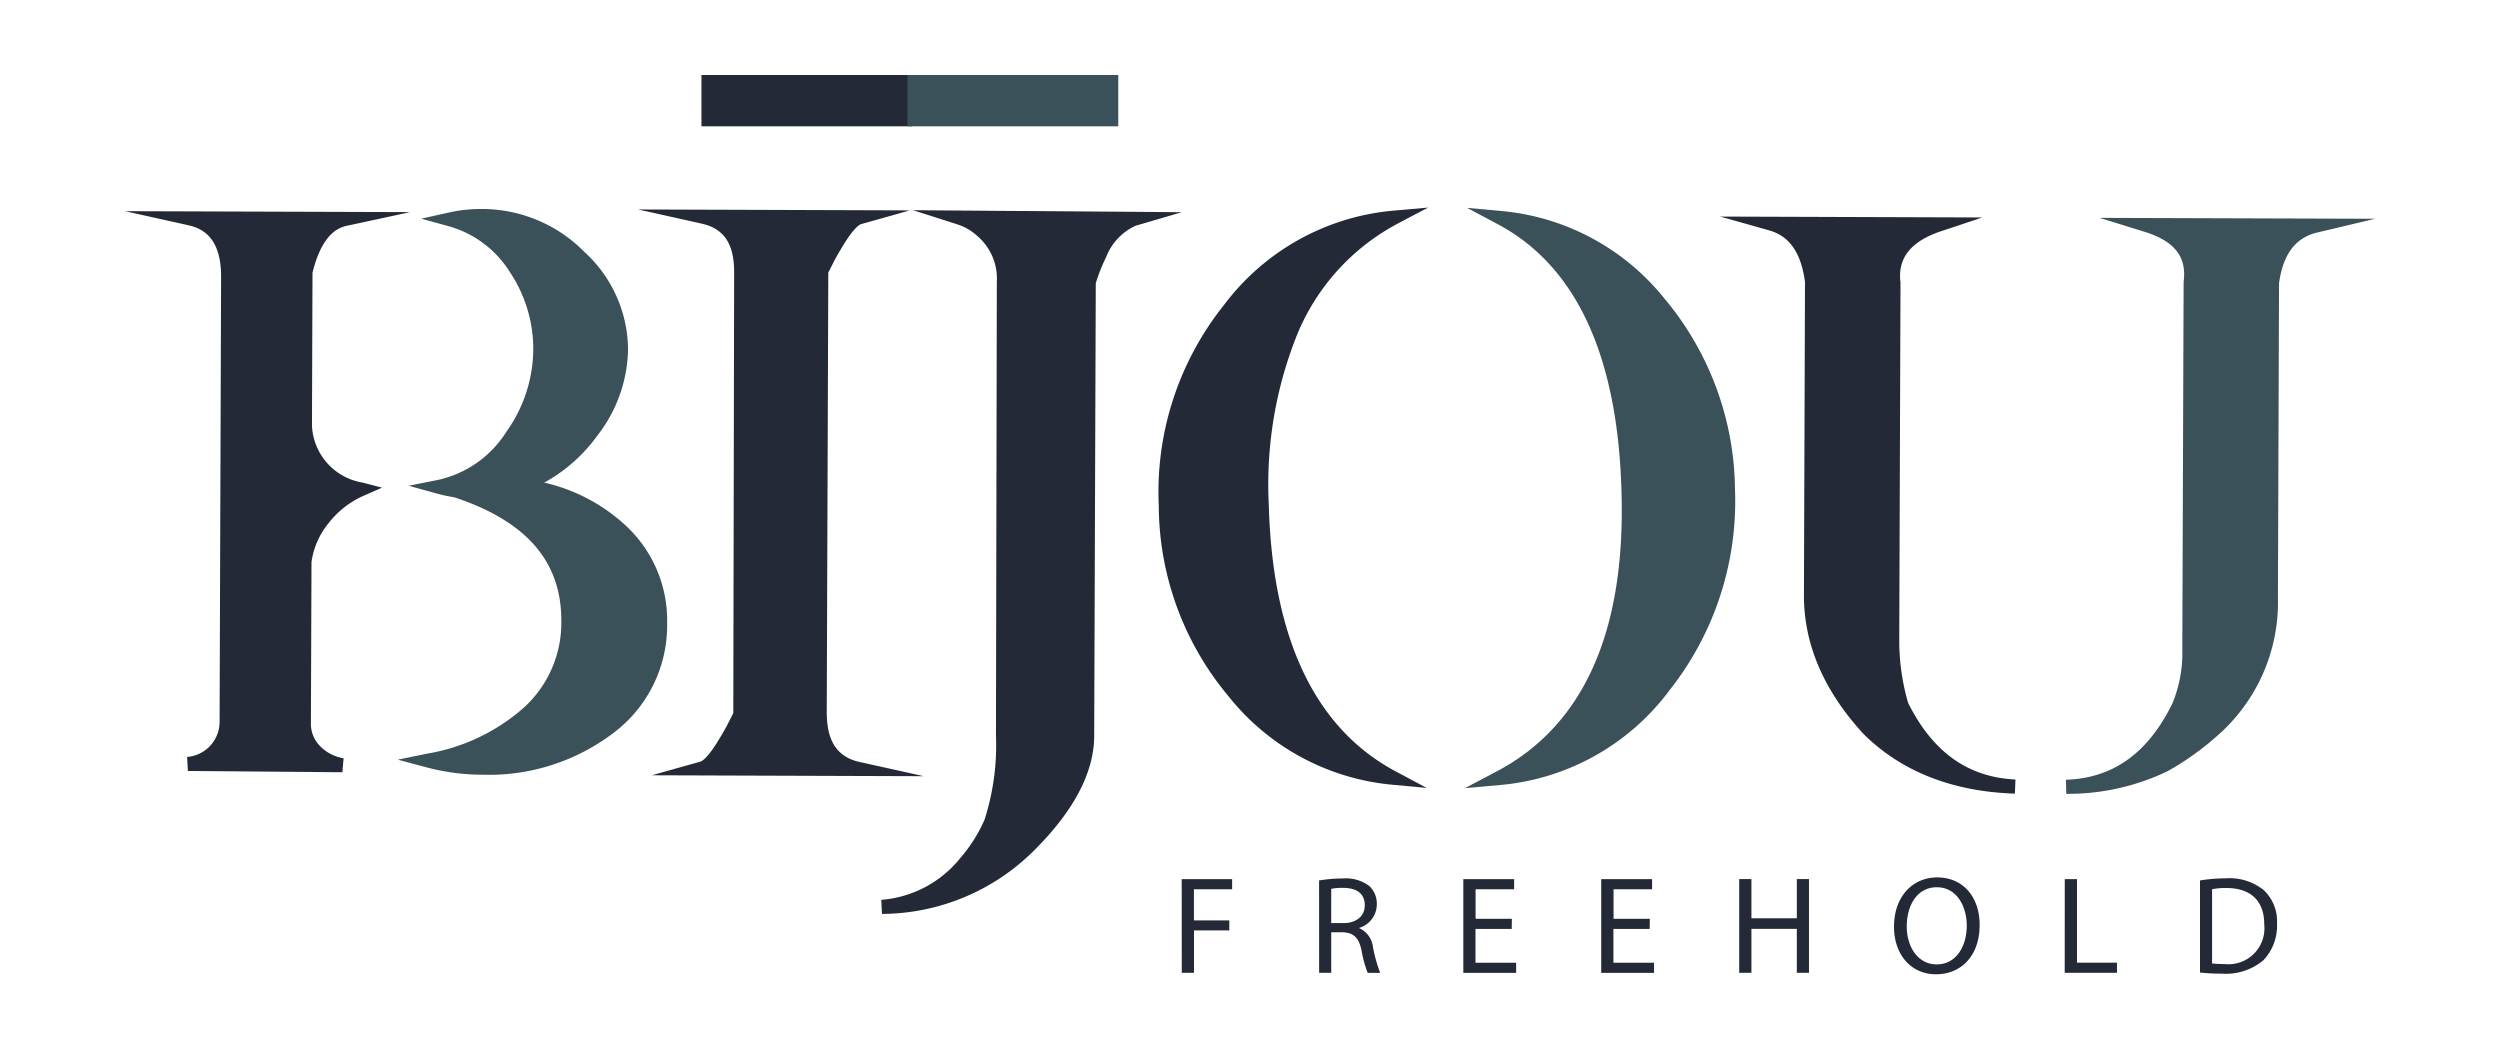
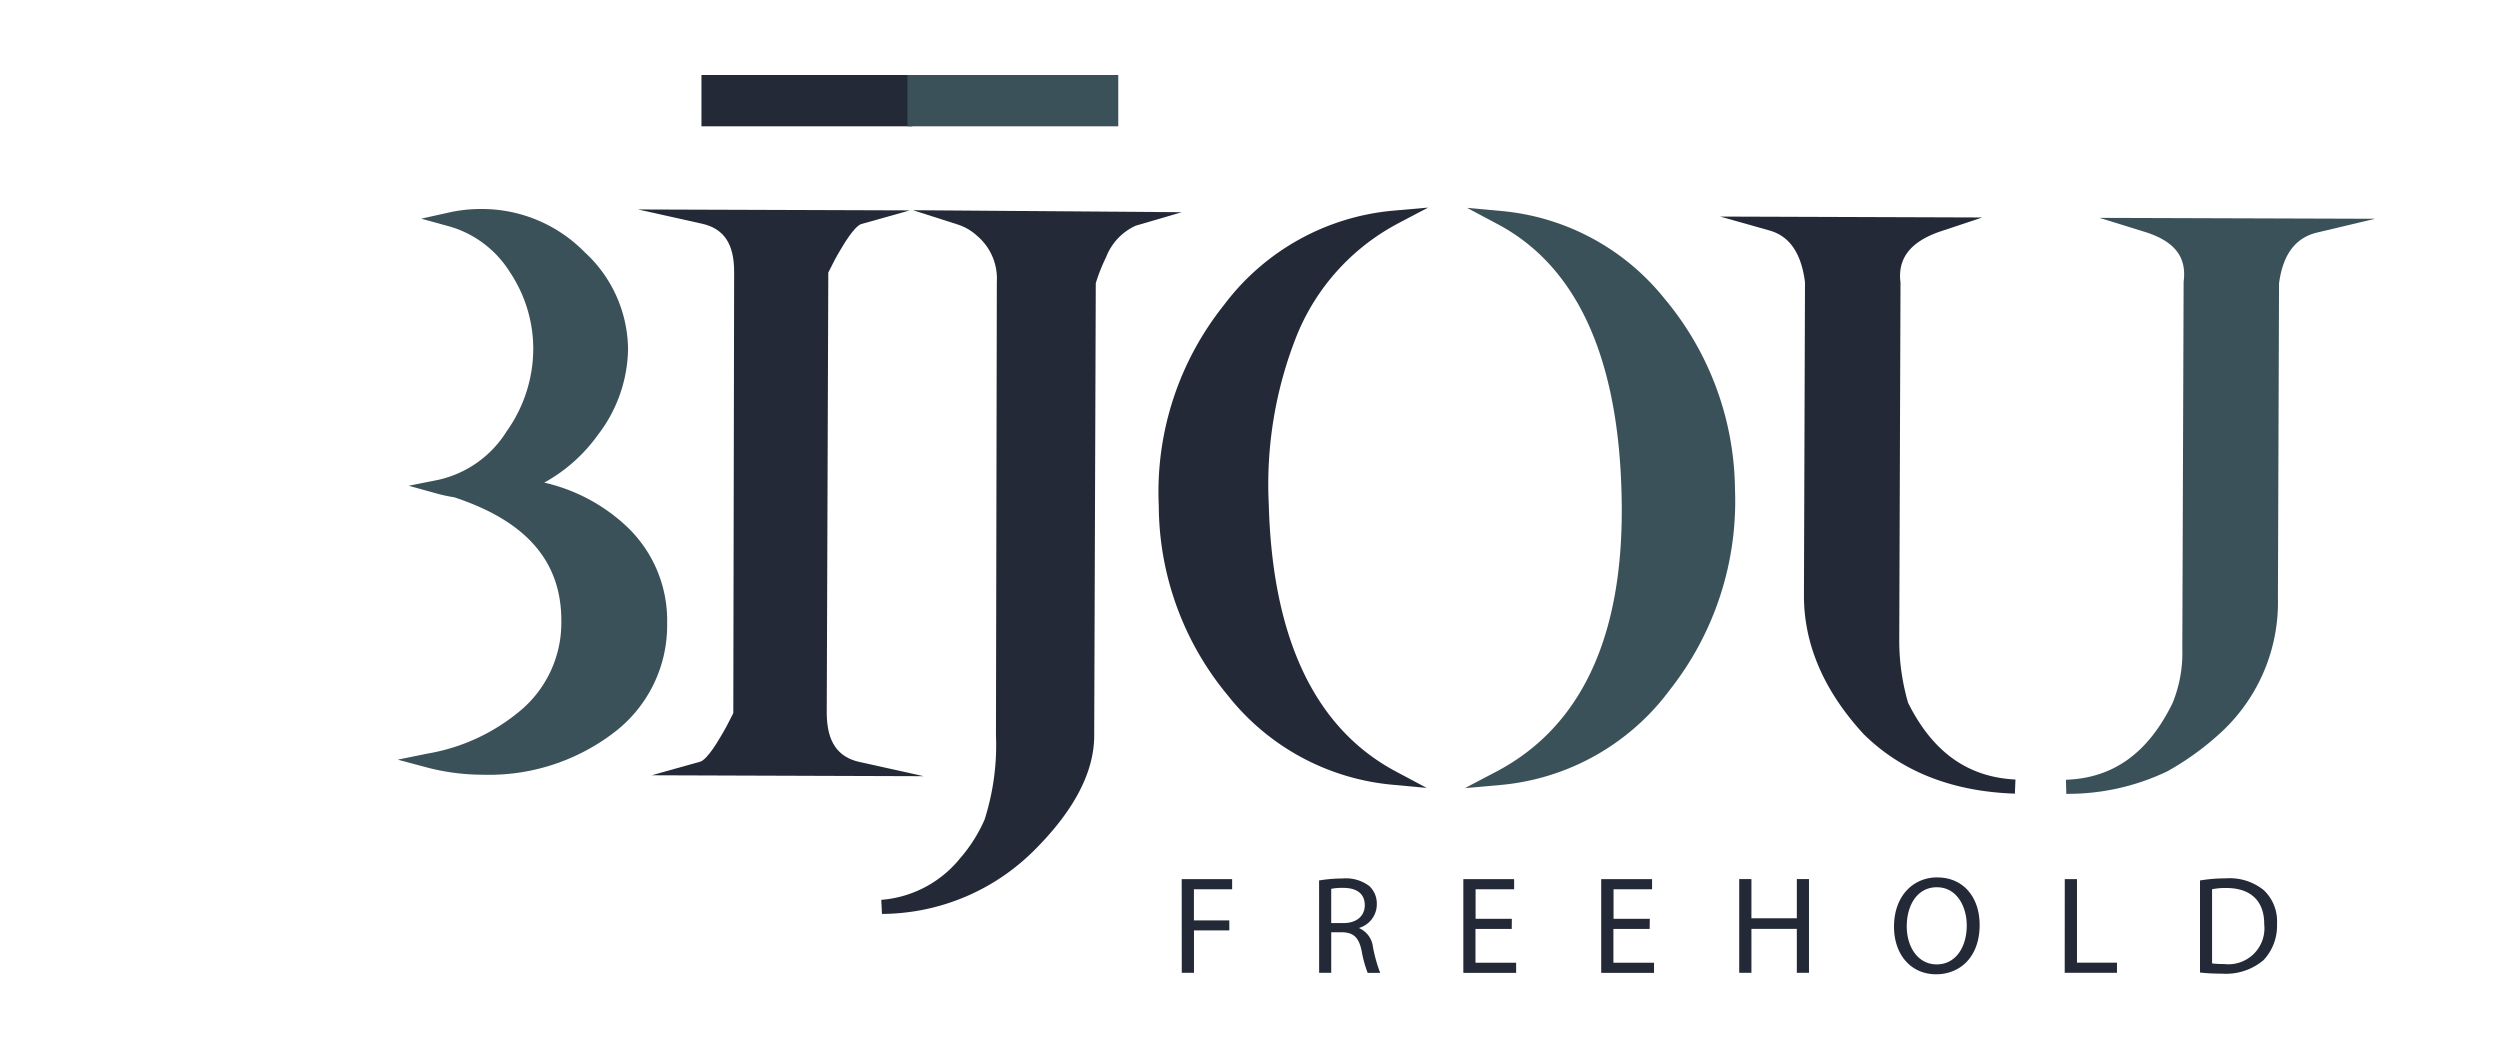
<svg xmlns="http://www.w3.org/2000/svg" width="200" height="84" viewBox="0 0 200 84">
  <rect x="0" y="0" width="200" height="84" fill="#808080" stroke="none" />
  <defs>
    <clipPath id="clip-path">
      <rect id="Rectangle_5" data-name="Rectangle 5" width="180" height="71.947" fill="none" />
    </clipPath>
    <clipPath id="clip-BIJOU-Logo">
      <rect width="200" height="84" />
    </clipPath>
  </defs>
  <g id="BIJOU-Logo" clip-path="url(#clip-BIJOU-Logo)">
    <rect width="200" height="84" fill="#fff" />
    <g id="Group_76" data-name="Group 76" transform="translate(10 6)">
      <g id="Group_75" data-name="Group 75" transform="translate(0 0)" clip-path="url(#clip-path)">
-         <path id="Path_80" data-name="Path 80" d="M14.958,25.228,15,12.993c.54-2.218,1.452-3.48,2.713-3.755l5.089-1.1L0,8.063,5.112,9.2c1.743.386,2.585,1.743,2.575,4.148l-.12,35.648a2.823,2.823,0,0,1-2.6,2.729l.065,1.124,12.356.1.1-1.121a3.327,3.327,0,0,1-1.885-.975A2.51,2.51,0,0,1,14.873,49L14.92,36.13a6.257,6.257,0,0,1,1.361-3.1,7.268,7.268,0,0,1,2.79-2.194l1.488-.655-1.573-.409a4.837,4.837,0,0,1-4.028-4.541" transform="translate(0 2.831)" fill="#232936" />
        <path id="Path_81" data-name="Path 81" d="M34.348,33.224a14.239,14.239,0,0,0-6.481-3.4,12.905,12.905,0,0,0,4.284-3.806,11.516,11.516,0,0,0,2.421-6.832,10.646,10.646,0,0,0-3.482-7.808,11.509,11.509,0,0,0-8.282-3.443,11.638,11.638,0,0,0-2.57.282l-2.214.492,2.187.6a8.452,8.452,0,0,1,4.906,3.671,11.047,11.047,0,0,1,1.873,6.178,11.425,11.425,0,0,1-2.135,6.572,8.648,8.648,0,0,1-5.5,3.88l-2.332.465,2.293.635a11.971,11.971,0,0,0,1.342.285c5.788,1.906,8.594,5.145,8.577,9.9a9.173,9.173,0,0,1-3.045,6.972A15.6,15.6,0,0,1,18.5,51.507l-2.35.481,2.317.62a17.558,17.558,0,0,0,4.39.585h.078a16.454,16.454,0,0,0,10.433-3.314A10.754,10.754,0,0,0,37.7,41.092a10.339,10.339,0,0,0-3.351-7.867" transform="translate(5.671 2.785)" fill="#3b5159" />
        <path id="Path_82" data-name="Path 82" d="M48.107,52.166c-1.769-.39-2.606-1.624-2.632-3.869L45.6,13.01c.34-.7.667-1.313.978-1.828C47.6,9.424,48.1,9.167,48.233,9.131L52.12,8.036,30.376,7.962,35.492,9.1c1.764.392,2.583,1.623,2.575,3.872L38,48.255c-.343.7-.67,1.317-.98,1.825C36,51.842,35.5,52.1,35.367,52.134l-3.9,1.093,21.766.074Z" transform="translate(10.664 2.795)" fill="#232936" />
        <path id="Path_83" data-name="Path 83" d="M47.317,8.005l3.532,1.131a4.138,4.138,0,0,1,1.575.9,4.479,4.479,0,0,1,1.6,3.706l-.069,36.25a19.58,19.58,0,0,1-.911,6.767,12.167,12.167,0,0,1-1.963,3.1,9,9,0,0,1-6.3,3.317l.053,1.127a17.339,17.339,0,0,0,12.092-5c3.234-3.191,4.879-6.3,4.888-9.239L61.94,13.85a13.7,13.7,0,0,1,.826-2.086,4.566,4.566,0,0,1,2.372-2.521l3.678-1.077Z" transform="translate(15.722 2.811)" fill="#232936" />
        <path id="Path_84" data-name="Path 84" d="M95.374,15.213A18.9,18.9,0,0,0,82.3,8.122l-2.787-.255,2.47,1.317c6.312,3.363,9.639,10.645,9.888,21.64.284,11.058-3.093,18.51-10.037,22.153L79.34,54.287l2.806-.247a18.966,18.966,0,0,0,13.576-7.6,24.378,24.378,0,0,0,5.223-16.063,24.115,24.115,0,0,0-5.57-15.167" transform="translate(27.854 2.762)" fill="#3b5159" />
        <path id="Path_85" data-name="Path 85" d="M80.272,9.16l2.489-1.309-2.8.246a19.042,19.042,0,0,0-13.546,7.569,23.938,23.938,0,0,0-5.2,16.033,23.874,23.874,0,0,0,5.541,15.2,18.962,18.962,0,0,0,13.1,7.119l2.791.259-2.474-1.32C73.721,49.517,70.3,42.328,70.015,31.587a32.2,32.2,0,0,1,2.262-13.558,17.631,17.631,0,0,1,8-8.868" transform="translate(21.487 2.756)" fill="#232936" />
        <path id="Path_86" data-name="Path 86" d="M117.613,8.459l3.606,1.117c2.4.743,3.388,2.009,3.124,3.986l-.105,29.364a10.6,10.6,0,0,1-.785,4.361c-1.955,3.992-4.744,5.995-8.524,6.123l.027,1.127a18.417,18.417,0,0,0,8.082-1.8,22.4,22.4,0,0,0,4.049-2.89,14.18,14.18,0,0,0,4.8-11.023l.089-25.126c.312-2.322,1.313-3.653,3.055-4.067l4.621-1.1Z" transform="translate(40.347 2.97)" fill="#3b5159" />
        <path id="Path_87" data-name="Path 87" d="M109.492,47.293a17.909,17.909,0,0,1-.711-5.018l.1-28.539v-.076c-.25-1.95.817-3.3,3.275-4.117l3.261-1.089L94.453,8.382,98.412,9.5c1.6.457,2.529,1.808,2.828,4.13l-.084,25.034c-.015,3.914,1.581,7.646,4.764,11.108,3.022,3,7.1,4.61,12.112,4.776l.046-1.129c-3.811-.186-6.62-2.193-8.586-6.13" transform="translate(33.159 2.943)" fill="#232936" />
        <rect id="Rectangle_3" data-name="Rectangle 3" width="16.865" height="4.105" transform="translate(46.117)" fill="#232936" />
        <rect id="Rectangle_4" data-name="Rectangle 4" width="16.865" height="4.105" transform="translate(62.596)" fill="#3b5159" />
        <path id="Path_88" data-name="Path 88" d="M145,48.459a5.3,5.3,0,0,1,1.136-.1c2.044,0,3.047,1.125,3.035,2.9a2.878,2.878,0,0,1-3.193,3.183,8.428,8.428,0,0,1-.978-.047Zm-.966,6.663a15.848,15.848,0,0,0,1.756.089,4.659,4.659,0,0,0,3.325-1.08,4.007,4.007,0,0,0,1.08-2.916,3.423,3.423,0,0,0-1.069-2.693,4.349,4.349,0,0,0-3.036-.935,12.53,12.53,0,0,0-2.056.169Zm-10.823.022h4.182v-.811h-3.2V47.647h-.978ZM122.983,48.3c1.612,0,2.391,1.559,2.391,3.06,0,1.7-.867,3.11-2.4,3.11s-2.4-1.428-2.4-3.043c0-1.639.8-3.128,2.416-3.128m.032-.788c-2,0-3.467,1.556-3.467,3.936,0,2.271,1.377,3.815,3.366,3.815,1.916,0,3.484-1.381,3.484-3.948,0-2.237-1.324-3.8-3.383-3.8m-15.851.132v7.5h.977V51.63h3.632v3.514h.973v-7.5h-.973v3.136h-3.632V47.647Zm-7.153,3.18h-2.9V48.459h3.082v-.812H96.131v7.5h4.226v-.811H97.107v-2.7h2.9Zm-11.036,0h-2.9V48.459h3.082v-.812H85.1v7.5h4.225v-.811H86.073v-2.7h2.9Zm-14.45-2.4a4.469,4.469,0,0,1,.959-.077c1.023,0,1.725.419,1.725,1.392,0,.855-.658,1.424-1.693,1.424h-.992Zm-.967,6.72h.967V51.9h.916c.877.034,1.289.426,1.51,1.455a9.479,9.479,0,0,0,.49,1.794h1a12.151,12.151,0,0,1-.577-2.059,1.868,1.868,0,0,0-1.092-1.513v-.031a1.967,1.967,0,0,0,1.4-1.9,1.93,1.93,0,0,0-.589-1.436,3.119,3.119,0,0,0-2.171-.612,11.515,11.515,0,0,0-1.858.157Zm-10.99,0h.978V51.751h2.825v-.8H63.548V48.459h3.057v-.812H62.57Z" transform="translate(21.966 16.681)" fill="#232936" />
      </g>
    </g>
  </g>
</svg>